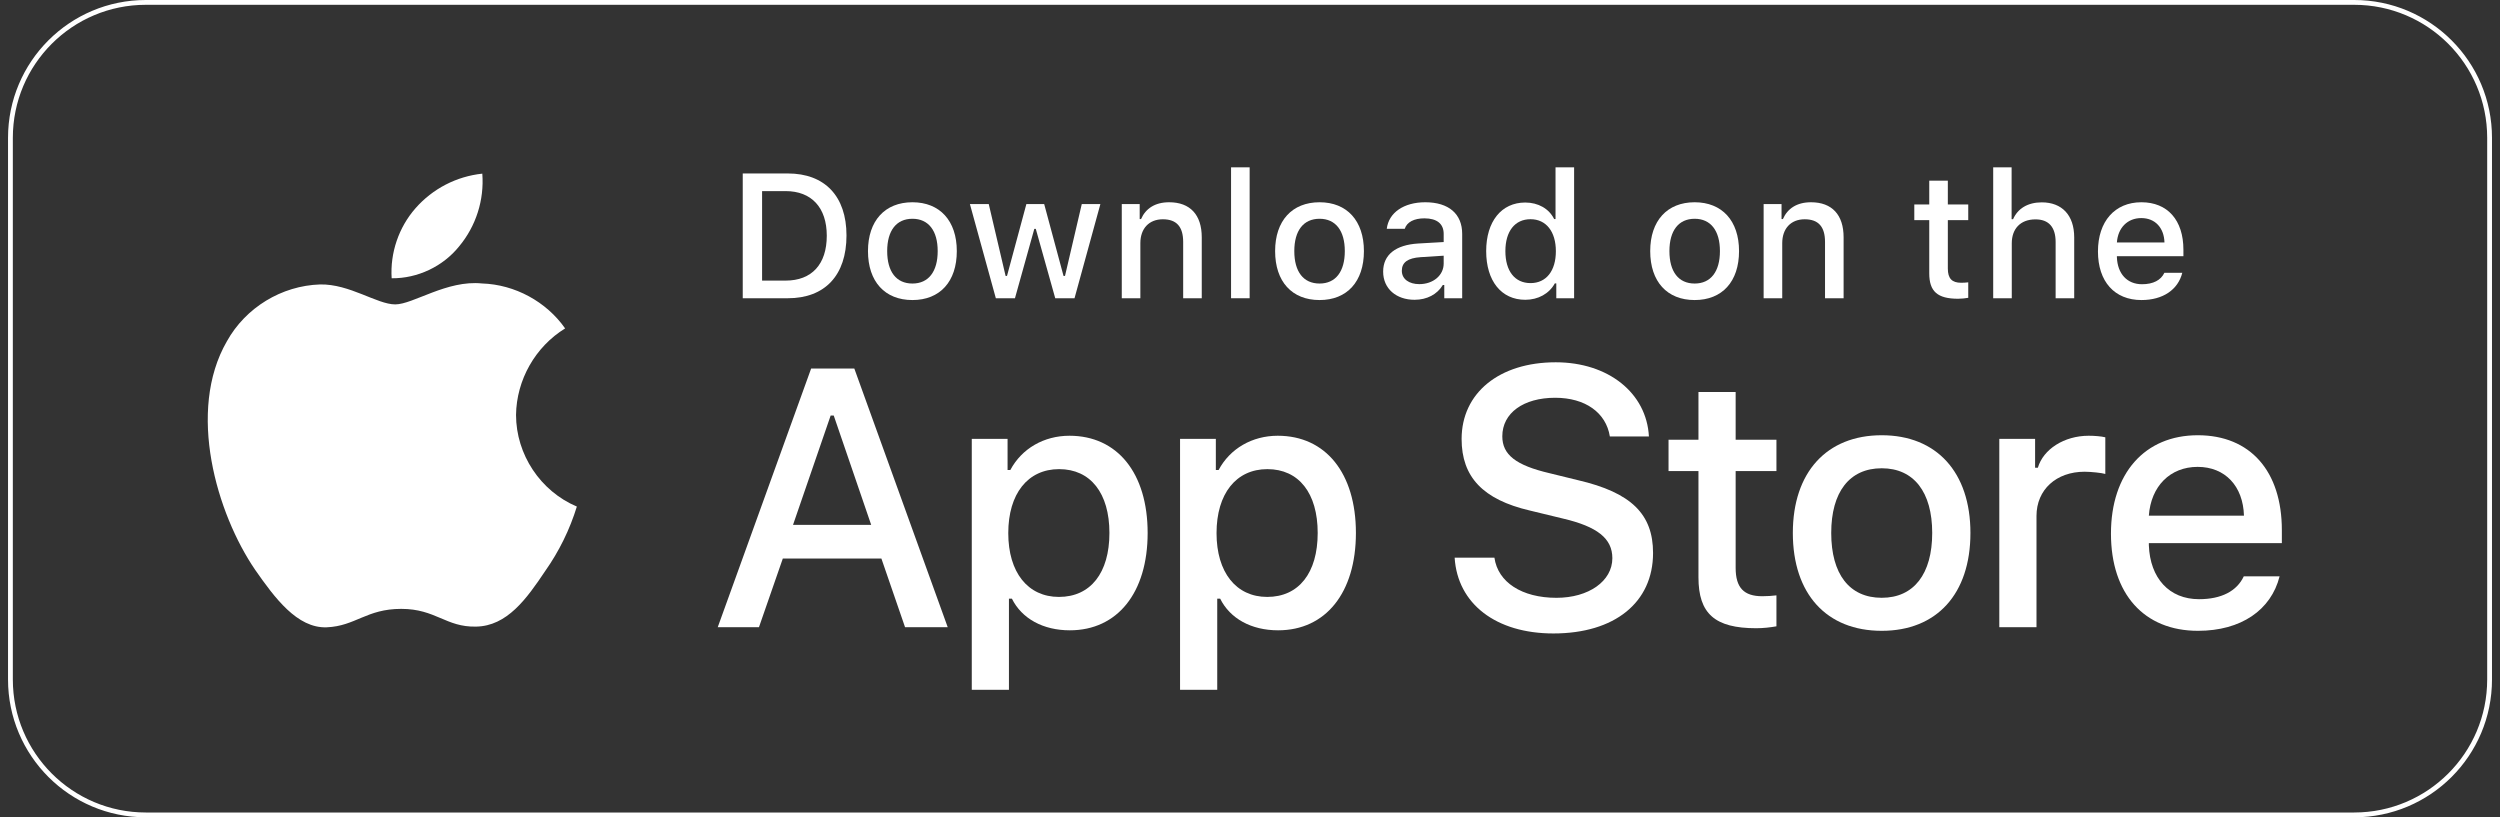
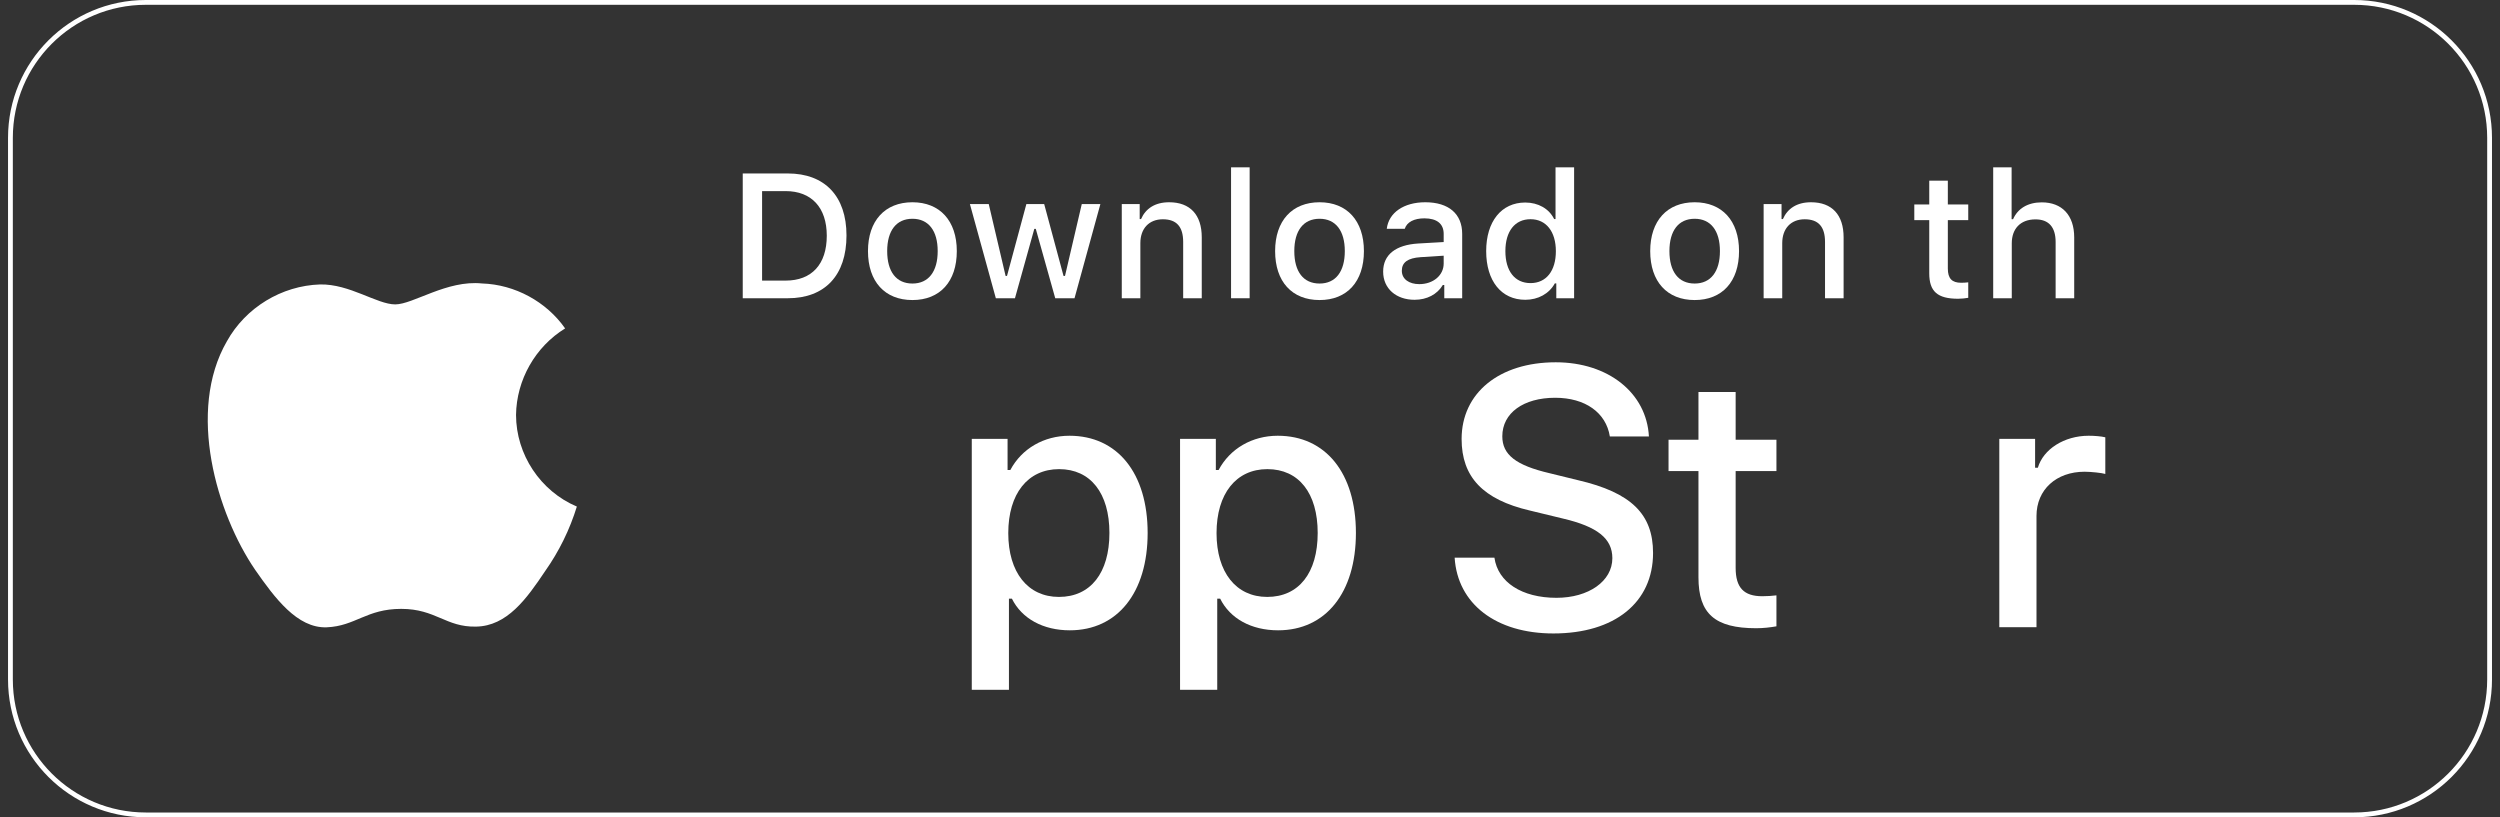
<svg xmlns="http://www.w3.org/2000/svg" width="104" height="34" viewBox="0 0 104 34" fill="none">
  <rect x="0" y="0" width="104" height="34" fill="#333333" stroke="none" />
  <g clip-path="url(#clip0_7215_36026)">
    <path d="M97.934 0.1H6.067C2.956 0.1 0.434 2.622 0.434 5.733V28.267C0.434 31.378 2.956 33.9 6.067 33.9H97.934C101.045 33.9 103.567 31.378 103.567 28.267V5.733C103.567 2.622 101.045 0.1 97.934 0.1Z" stroke="white" stroke-width="0.2" />
    <path d="M70.656 16.307V18.293H69.411V19.595H70.656V24.019C70.656 25.53 71.339 26.134 73.058 26.134C73.361 26.134 73.648 26.099 73.9 26.055V24.767C73.684 24.789 73.548 24.803 73.31 24.803C72.541 24.803 72.203 24.444 72.203 23.624V19.595H73.9V18.293H72.203V16.307H70.656Z" fill="white" />
-     <path d="M78.28 26.242C80.567 26.242 81.97 24.71 81.97 22.171C81.97 19.645 80.56 18.106 78.28 18.106C75.992 18.106 74.582 19.645 74.582 22.171C74.582 24.71 75.985 26.242 78.28 26.242ZM78.28 24.868C76.934 24.868 76.179 23.883 76.179 22.171C76.179 20.473 76.934 19.48 78.28 19.48C79.618 19.48 80.38 20.473 80.38 22.171C80.38 23.875 79.618 24.868 78.28 24.868Z" fill="white" />
    <path d="M83.171 26.091H84.718V21.465C84.718 20.365 85.545 19.624 86.718 19.624C86.991 19.624 87.451 19.674 87.581 19.717V18.192C87.415 18.149 87.121 18.127 86.89 18.127C85.869 18.127 84.998 18.689 84.775 19.458H84.66V18.257H83.171V26.091Z" fill="white" />
-     <path d="M91.421 19.422C92.565 19.422 93.313 20.221 93.349 21.451H89.392C89.479 20.228 90.277 19.422 91.421 19.422ZM93.341 23.976C93.054 24.588 92.414 24.926 91.478 24.926C90.241 24.926 89.442 24.055 89.392 22.681V22.595H94.925V22.055C94.925 19.595 93.608 18.106 91.428 18.106C89.219 18.106 87.816 19.696 87.816 22.199C87.816 24.703 89.191 26.242 91.436 26.242C93.227 26.242 94.478 25.379 94.831 23.976H93.341Z" fill="white" />
    <path d="M60.513 23.198C60.632 25.122 62.235 26.352 64.621 26.352C67.171 26.352 68.767 25.062 68.767 23.004C68.767 21.386 67.857 20.491 65.65 19.977L64.465 19.686C63.063 19.358 62.496 18.918 62.496 18.15C62.496 17.181 63.376 16.547 64.696 16.547C65.948 16.547 66.813 17.166 66.97 18.158H68.595C68.499 16.346 66.903 15.071 64.718 15.071C62.369 15.071 60.803 16.346 60.803 18.262C60.803 19.843 61.691 20.782 63.637 21.237L65.024 21.573C66.448 21.908 67.074 22.4 67.074 23.221C67.074 24.175 66.09 24.869 64.748 24.869C63.309 24.869 62.31 24.22 62.168 23.198H60.513Z" fill="white" />
    <path d="M44.49 18.127C43.426 18.127 42.505 18.66 42.03 19.552H41.915V18.257H40.426V28.695H41.972V24.904H42.095C42.505 25.732 43.39 26.221 44.505 26.221C46.483 26.221 47.742 24.66 47.742 22.171C47.742 19.681 46.483 18.127 44.49 18.127ZM44.052 24.832C42.757 24.832 41.944 23.811 41.944 22.178C41.944 20.538 42.757 19.516 44.059 19.516C45.368 19.516 46.152 20.516 46.152 22.171C46.152 23.832 45.368 24.832 44.052 24.832Z" fill="white" />
    <path d="M53.154 18.127C52.09 18.127 51.169 18.66 50.694 19.552H50.579V18.257H49.09V28.695H50.637V24.904H50.759C51.169 25.732 52.054 26.221 53.169 26.221C55.147 26.221 56.406 24.66 56.406 22.171C56.406 19.681 55.147 18.127 53.154 18.127ZM52.716 24.832C51.421 24.832 50.608 23.811 50.608 22.178C50.608 20.538 51.421 19.516 52.723 19.516C54.032 19.516 54.816 20.516 54.816 22.171C54.816 23.832 54.032 24.832 52.716 24.832Z" fill="white" />
-     <path d="M37.65 26.091H39.425L35.54 15.332H33.743L29.858 26.091H31.573L32.565 23.235H36.666L37.65 26.091ZM34.556 17.285H34.683L36.241 21.834H32.99L34.556 17.285Z" fill="white" />
    <path d="M30.898 7.216V12.407H32.772C34.318 12.407 35.214 11.453 35.214 9.795C35.214 8.162 34.311 7.216 32.772 7.216H30.898ZM31.703 7.95H32.682C33.757 7.95 34.394 8.633 34.394 9.806C34.394 10.996 33.768 11.673 32.682 11.673H31.703V7.95Z" fill="white" />
    <path d="M37.957 12.482C39.101 12.482 39.803 11.716 39.803 10.446C39.803 9.184 39.097 8.414 37.957 8.414C36.813 8.414 36.108 9.184 36.108 10.446C36.108 11.716 36.81 12.482 37.957 12.482ZM37.957 11.795C37.285 11.795 36.907 11.302 36.907 10.446C36.907 9.597 37.285 9.101 37.957 9.101C38.626 9.101 39.008 9.597 39.008 10.446C39.008 11.299 38.626 11.795 37.957 11.795Z" fill="white" />
    <path d="M45.776 8.489H45.002L44.304 11.479H44.243L43.438 8.489H42.697L41.891 11.479H41.833L41.132 8.489H40.348L41.427 12.407H42.222L43.027 9.522H43.089L43.898 12.407H44.7L45.776 8.489Z" fill="white" />
    <path d="M46.666 12.407H47.439V10.115C47.439 9.504 47.803 9.122 48.375 9.122C48.947 9.122 49.22 9.435 49.22 10.065V12.407H49.993V9.871C49.993 8.939 49.511 8.414 48.637 8.414C48.047 8.414 47.659 8.676 47.468 9.112H47.411V8.489H46.666V12.407Z" fill="white" />
    <path d="M51.212 12.407H51.985V6.961H51.212V12.407Z" fill="white" />
    <path d="M54.894 12.482C56.038 12.482 56.739 11.716 56.739 10.446C56.739 9.184 56.034 8.414 54.894 8.414C53.75 8.414 53.045 9.184 53.045 10.446C53.045 11.716 53.746 12.482 54.894 12.482ZM54.894 11.795C54.221 11.795 53.843 11.302 53.843 10.446C53.843 9.597 54.221 9.101 54.894 9.101C55.563 9.101 55.944 9.597 55.944 10.446C55.944 11.299 55.563 11.795 54.894 11.795Z" fill="white" />
    <path d="M59.043 11.82C58.622 11.82 58.316 11.615 58.316 11.263C58.316 10.917 58.561 10.734 59.1 10.698L60.057 10.637V10.964C60.057 11.45 59.625 11.82 59.043 11.82ZM58.845 12.471C59.359 12.471 59.787 12.248 60.021 11.856H60.082V12.407H60.827V9.73C60.827 8.903 60.273 8.414 59.291 8.414C58.402 8.414 57.769 8.845 57.69 9.518H58.438C58.525 9.241 58.823 9.083 59.255 9.083C59.784 9.083 60.057 9.317 60.057 9.73V10.069L58.996 10.13C58.064 10.187 57.539 10.594 57.539 11.299C57.539 12.014 58.09 12.471 58.845 12.471Z" fill="white" />
    <path d="M63.451 12.471C63.991 12.471 64.447 12.216 64.681 11.788H64.742V12.407H65.483V6.961H64.71V9.112H64.652C64.44 8.68 63.987 8.425 63.451 8.425C62.462 8.425 61.825 9.209 61.825 10.446C61.825 11.687 62.455 12.471 63.451 12.471ZM63.67 9.119C64.318 9.119 64.724 9.633 64.724 10.45C64.724 11.27 64.322 11.777 63.67 11.777C63.016 11.777 62.624 11.277 62.624 10.446C62.624 9.622 63.019 9.119 63.67 9.119Z" fill="white" />
    <path d="M70.498 12.482C71.642 12.482 72.344 11.716 72.344 10.446C72.344 9.184 71.638 8.414 70.498 8.414C69.354 8.414 68.649 9.184 68.649 10.446C68.649 11.716 69.351 12.482 70.498 12.482ZM70.498 11.795C69.826 11.795 69.448 11.302 69.448 10.446C69.448 9.597 69.826 9.101 70.498 9.101C71.167 9.101 71.549 9.597 71.549 10.446C71.549 11.299 71.167 11.795 70.498 11.795Z" fill="white" />
    <path d="M73.367 12.407H74.141V10.115C74.141 9.504 74.504 9.122 75.076 9.122C75.648 9.122 75.921 9.435 75.921 10.065V12.407H76.694V9.871C76.694 8.939 76.213 8.414 75.338 8.414C74.749 8.414 74.36 8.676 74.169 9.112H74.112V8.489H73.367V12.407Z" fill="white" />
    <path d="M80.257 7.515V8.507H79.635V9.158H80.257V11.371C80.257 12.126 80.599 12.428 81.459 12.428C81.609 12.428 81.753 12.41 81.879 12.389V11.745C81.771 11.755 81.703 11.763 81.584 11.763C81.2 11.763 81.03 11.583 81.03 11.173V9.158H81.879V8.507H81.03V7.515H80.257Z" fill="white" />
    <path d="M82.917 12.407H83.69V10.119C83.69 9.525 84.043 9.126 84.676 9.126C85.223 9.126 85.514 9.443 85.514 10.069V12.407H86.287V9.878C86.287 8.946 85.773 8.418 84.939 8.418C84.349 8.418 83.935 8.68 83.744 9.119H83.683V6.961H82.917V12.407Z" fill="white" />
-     <path d="M89.077 9.072C89.649 9.072 90.024 9.471 90.042 10.086H88.063C88.106 9.475 88.506 9.072 89.077 9.072ZM90.038 11.349C89.894 11.655 89.574 11.824 89.107 11.824C88.488 11.824 88.088 11.389 88.063 10.702V10.658H90.83V10.389C90.83 9.158 90.171 8.414 89.082 8.414C87.977 8.414 87.275 9.209 87.275 10.46C87.275 11.712 87.963 12.482 89.085 12.482C89.98 12.482 90.606 12.05 90.783 11.349H90.038Z" fill="white" />
    <path d="M21.467 17.261C21.486 15.804 22.268 14.425 23.509 13.662C22.726 12.544 21.415 11.835 20.05 11.792C18.595 11.64 17.184 12.663 16.442 12.663C15.686 12.663 14.545 11.808 13.315 11.833C11.712 11.885 10.218 12.796 9.439 14.197C7.762 17.099 9.013 21.364 10.618 23.71C11.421 24.858 12.36 26.141 13.589 26.096C14.791 26.046 15.24 25.329 16.691 25.329C18.129 25.329 18.55 26.096 19.803 26.067C21.093 26.046 21.906 24.913 22.681 23.754C23.258 22.935 23.702 22.031 23.997 21.073C22.481 20.432 21.469 18.907 21.467 17.261Z" fill="white" />
-     <path d="M19.099 10.25C19.802 9.405 20.148 8.32 20.064 7.224C18.99 7.337 17.997 7.851 17.285 8.663C16.587 9.456 16.225 10.522 16.293 11.576C17.368 11.587 18.425 11.087 19.099 10.25Z" fill="white" />
  </g>
  <defs>
    <clipPath id="clip0_7215_36026">
      <rect width="104" height="34" fill="white" />
    </clipPath>
  </defs>
</svg>